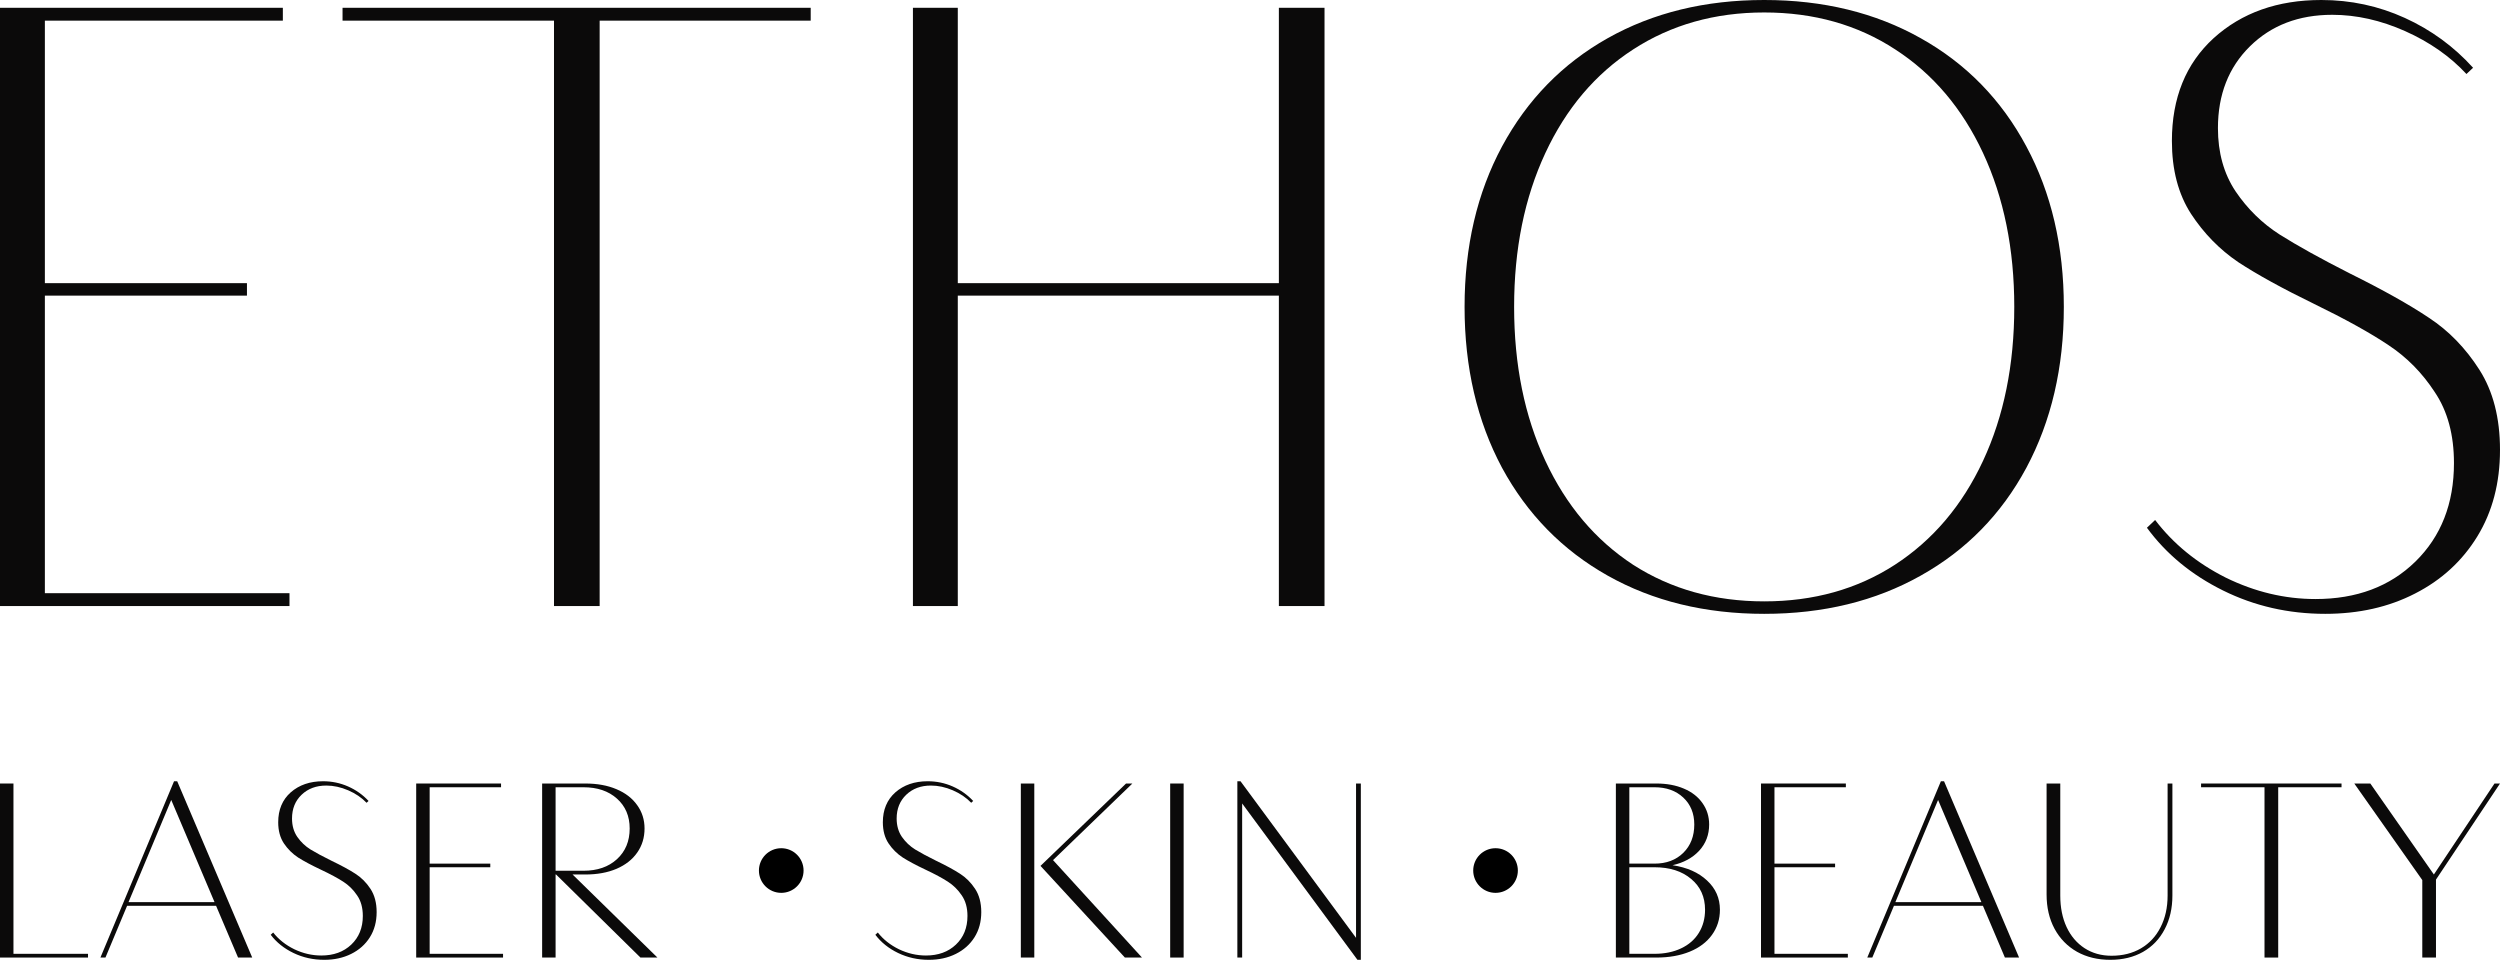
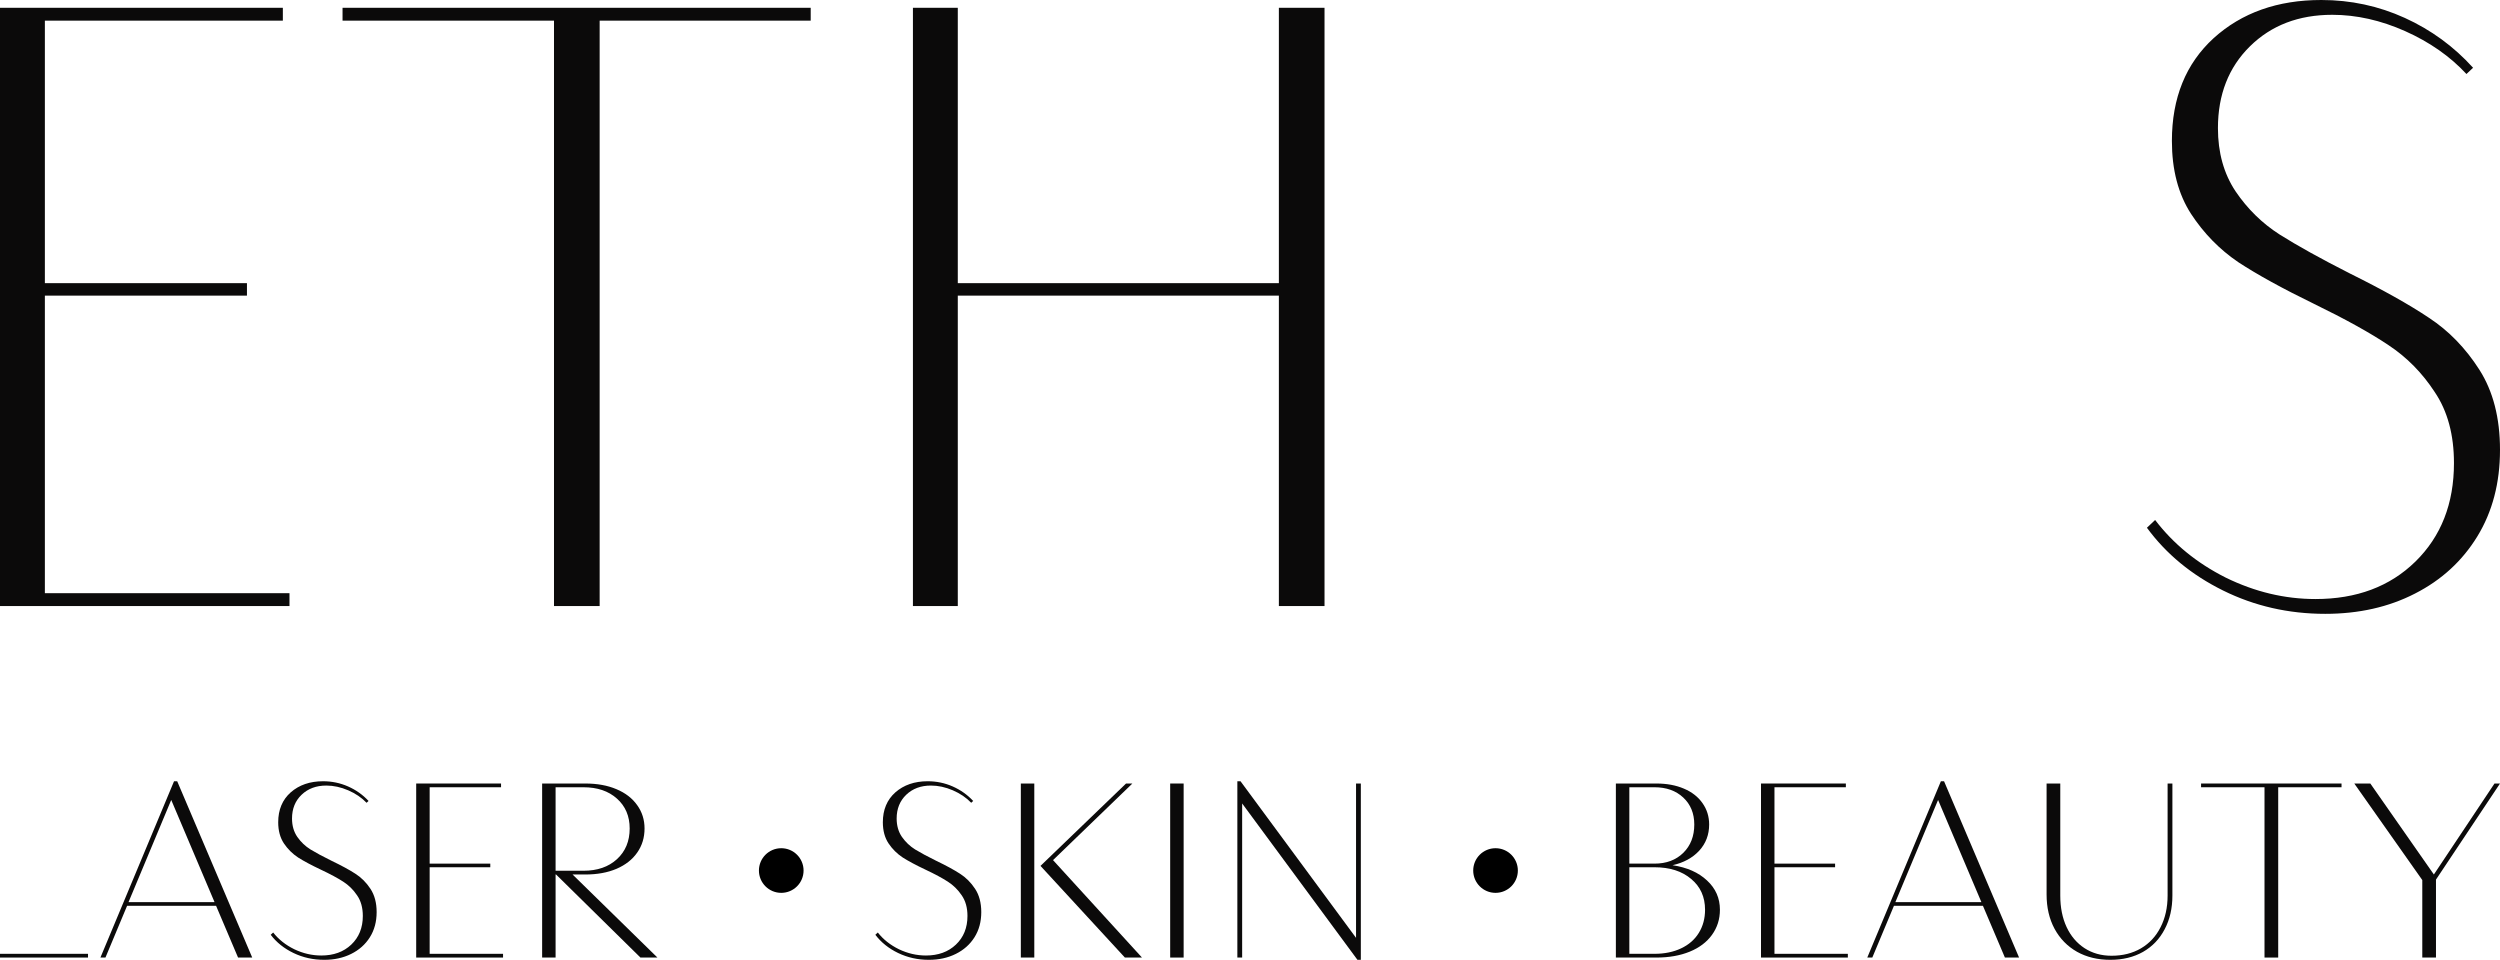
<svg xmlns="http://www.w3.org/2000/svg" width="224" height="86" viewBox="0 0 224 86" fill="none">
  <path d="M25.938 53.15V54.302H0V0.698H25.343V1.85H4.02V25.371H22.127V26.488H4.02V53.15H25.938Z" fill="#0B0A0A" />
  <path d="M72.639 1.85H53.728V54.302H49.638V1.85H30.692V0.698H72.639V1.85Z" fill="#0B0A0A" />
  <path d="M118.677 0.698V54.302H114.587V26.488H85.818V54.302H81.798V0.698H85.818V25.371H114.587V0.698H118.677Z" fill="#0B0A0A" />
-   <path d="M184.919 27.5C184.919 32.921 183.8 37.725 181.563 41.913C179.326 46.078 176.168 49.3 172.09 51.58C168.035 53.86 163.362 55 158.072 55C152.782 55 148.11 53.86 144.055 51.58C140 49.3 136.842 46.078 134.582 41.913C132.345 37.725 131.226 32.921 131.226 27.5C131.226 22.079 132.345 17.286 134.582 13.122C136.842 8.934 140 5.7 144.055 3.42C148.11 1.14 152.782 0 158.072 0C163.362 0 168.035 1.14 172.09 3.42C176.168 5.7 179.326 8.934 181.563 13.122C183.8 17.286 184.919 22.079 184.919 27.5ZM135.665 27.5C135.665 32.688 136.598 37.283 138.462 41.285C140.326 45.287 142.948 48.393 146.327 50.603C149.73 52.79 153.645 53.883 158.072 53.883C162.5 53.883 166.404 52.79 169.783 50.603C173.185 48.393 175.819 45.287 177.683 41.285C179.547 37.283 180.479 32.688 180.479 27.5C180.479 22.312 179.547 17.717 177.683 13.715C175.819 9.713 173.197 6.619 169.818 4.432C166.439 2.222 162.524 1.117 158.072 1.117C153.645 1.117 149.73 2.222 146.327 4.432C142.948 6.619 140.326 9.713 138.462 13.715C136.598 17.717 135.665 22.312 135.665 27.5Z" fill="#0B0A0A" />
  <path d="M224 40.308C224 43.263 223.324 45.845 221.973 48.055C220.621 50.265 218.757 51.975 216.38 53.185C214.026 54.395 211.346 55 208.34 55C205.054 55 202.001 54.302 199.181 52.906C196.361 51.51 194.089 49.637 192.365 47.287L193.099 46.59C194.73 48.73 196.839 50.452 199.426 51.754C202.036 53.034 204.716 53.674 207.466 53.674C211.148 53.674 214.131 52.557 216.414 50.324C218.722 48.067 219.875 45.124 219.875 41.494C219.875 38.958 219.304 36.841 218.162 35.143C217.044 33.421 215.657 32.014 214.003 30.92C212.371 29.827 210.146 28.593 207.326 27.221C204.506 25.848 202.246 24.603 200.544 23.487C198.866 22.347 197.457 20.904 196.315 19.159C195.173 17.391 194.602 15.216 194.602 12.633C194.602 8.771 195.849 5.7 198.342 3.42C200.859 1.14 204.075 0 207.99 0C210.623 0 213.117 0.535 215.471 1.605C217.824 2.676 219.864 4.165 221.588 6.072L220.994 6.631C219.526 5.049 217.696 3.769 215.506 2.792C213.315 1.815 211.136 1.326 208.969 1.326C205.963 1.326 203.504 2.268 201.593 4.153C199.682 6.037 198.727 8.48 198.727 11.482C198.727 13.669 199.251 15.553 200.3 17.135C201.372 18.717 202.688 20.009 204.25 21.009C205.834 22.009 207.932 23.173 210.542 24.499C213.501 25.965 215.867 27.291 217.638 28.477C219.409 29.64 220.912 31.188 222.147 33.119C223.382 35.05 224 37.446 224 40.308Z" fill="#0B0A0A" />
-   <path d="M7.886 85.462V85.797H0V70.203H1.206V85.462H7.886Z" fill="#0B0A0A" />
+   <path d="M7.886 85.462V85.797H0V70.203V85.462H7.886Z" fill="#0B0A0A" />
  <path d="M19.359 81.157H11.389L9.449 85.797H8.998L15.594 70H15.877L22.599 85.797H21.33L19.359 81.157ZM19.223 80.832L15.342 71.675L11.515 80.832H19.223Z" fill="#0B0A0A" />
  <path d="M33.747 81.726C33.747 82.585 33.544 83.337 33.139 83.98C32.733 84.623 32.174 85.12 31.461 85.472C30.755 85.824 29.951 86 29.049 86C28.063 86 27.147 85.797 26.301 85.391C25.455 84.985 24.773 84.44 24.256 83.756L24.476 83.553C24.966 84.176 25.599 84.677 26.375 85.056C27.158 85.428 27.962 85.614 28.787 85.614C29.891 85.614 30.786 85.289 31.471 84.64C32.163 83.983 32.509 83.127 32.509 82.071C32.509 81.333 32.338 80.717 31.995 80.223C31.66 79.722 31.244 79.313 30.748 78.995C30.258 78.677 29.59 78.318 28.745 77.919C27.899 77.519 27.221 77.157 26.71 76.832C26.207 76.501 25.784 76.081 25.441 75.574C25.099 75.059 24.927 74.426 24.927 73.675C24.927 72.552 25.301 71.658 26.049 70.995C26.805 70.332 27.769 70 28.944 70C29.734 70 30.482 70.156 31.188 70.467C31.894 70.778 32.506 71.212 33.023 71.766L32.845 71.929C32.404 71.469 31.856 71.096 31.198 70.812C30.541 70.528 29.888 70.386 29.238 70.386C28.336 70.386 27.598 70.66 27.025 71.208C26.451 71.756 26.165 72.467 26.165 73.34C26.165 73.976 26.322 74.525 26.637 74.985C26.958 75.445 27.353 75.821 27.822 76.112C28.297 76.403 28.926 76.741 29.709 77.127C30.597 77.553 31.307 77.939 31.838 78.284C32.37 78.623 32.821 79.073 33.191 79.635C33.562 80.196 33.747 80.893 33.747 81.726Z" fill="#0B0A0A" />
  <path d="M45.073 85.462V85.797H37.291V70.203H44.894V70.538H38.497V77.381H43.93V77.706H38.497V85.462H45.073Z" fill="#0B0A0A" />
  <path d="M58.905 85.797H57.384L49.823 78.355H49.781V85.797H48.575V70.203H52.445C53.508 70.203 54.438 70.372 55.234 70.711C56.038 71.049 56.657 71.526 57.091 72.142C57.531 72.751 57.751 73.448 57.751 74.234C57.751 75.052 57.531 75.773 57.091 76.396C56.657 77.019 56.038 77.502 55.234 77.848C54.438 78.186 53.508 78.355 52.445 78.355H51.302L58.905 85.797ZM52.277 78.02C53.522 78.02 54.521 77.675 55.276 76.985C56.038 76.288 56.419 75.371 56.419 74.234C56.419 73.124 56.038 72.23 55.276 71.553C54.521 70.876 53.522 70.538 52.277 70.538H49.781V78.02H52.277Z" fill="#0B0A0A" />
  <path d="M87.922 81.726C87.922 82.585 87.719 83.337 87.314 83.98C86.908 84.623 86.349 85.12 85.636 85.472C84.93 85.824 84.126 86 83.224 86C82.238 86 81.322 85.797 80.476 85.391C79.63 84.985 78.949 84.44 78.431 83.756L78.652 83.553C79.141 84.176 79.774 84.677 80.55 85.056C81.333 85.428 82.137 85.614 82.962 85.614C84.066 85.614 84.961 85.289 85.646 84.64C86.339 83.983 86.685 83.127 86.685 82.071C86.685 81.333 86.513 80.717 86.171 80.223C85.835 79.722 85.419 79.313 84.923 78.995C84.433 78.677 83.766 78.318 82.92 77.919C82.074 77.519 81.396 77.157 80.885 76.832C80.382 76.501 79.959 76.081 79.617 75.574C79.274 75.059 79.103 74.426 79.103 73.675C79.103 72.552 79.477 71.658 80.225 70.995C80.98 70.332 81.945 70 83.119 70C83.909 70 84.657 70.156 85.363 70.467C86.069 70.778 86.681 71.212 87.198 71.766L87.02 71.929C86.58 71.469 86.031 71.096 85.374 70.812C84.717 70.528 84.063 70.386 83.413 70.386C82.511 70.386 81.773 70.66 81.2 71.208C80.627 71.756 80.34 72.467 80.34 73.34C80.34 73.976 80.497 74.525 80.812 74.985C81.134 75.445 81.529 75.821 81.997 76.112C82.472 76.403 83.102 76.741 83.885 77.127C84.772 77.553 85.482 77.939 86.013 78.284C86.545 78.623 86.996 79.073 87.366 79.635C87.737 80.196 87.922 80.893 87.922 81.726Z" fill="#0B0A0A" />
  <path d="M91.467 70.203H92.673V85.797H91.467V70.203ZM102.321 85.797H100.79L93.228 77.584L100.894 70.203H101.461L94.351 77.066L102.321 85.797Z" fill="#0B0A0A" />
  <path d="M104.848 85.797V70.203H106.054V85.797H104.848Z" fill="#0B0A0A" />
  <path d="M110.867 85.797V70H111.151L121.501 84.031V70.203H121.931V86H121.627L111.297 71.99V85.797H110.867Z" fill="#0B0A0A" />
  <path d="M149.858 77.523C151.158 77.719 152.189 78.176 152.951 78.893C153.72 79.604 154.105 80.477 154.105 81.513C154.105 82.359 153.867 83.11 153.392 83.766C152.923 84.416 152.259 84.917 151.399 85.269C150.539 85.621 149.543 85.797 148.41 85.797H144.782V70.203H148.41C149.34 70.203 150.162 70.355 150.875 70.66C151.595 70.965 152.151 71.398 152.542 71.959C152.941 72.521 153.14 73.161 153.14 73.878C153.14 74.792 152.843 75.574 152.249 76.223C151.654 76.866 150.857 77.299 149.858 77.523ZM151.808 73.878C151.808 72.883 151.48 72.078 150.822 71.462C150.165 70.846 149.305 70.538 148.243 70.538H145.988V77.381H148.243C149.305 77.381 150.165 77.059 150.822 76.416C151.48 75.766 151.808 74.921 151.808 73.878ZM148.243 85.462C149.145 85.462 149.938 85.299 150.623 84.975C151.315 84.65 151.847 84.186 152.217 83.584C152.588 82.981 152.773 82.291 152.773 81.513C152.773 80.362 152.357 79.442 151.525 78.751C150.7 78.054 149.606 77.706 148.243 77.706H145.988V85.462H148.243Z" fill="#0B0A0A" />
  <path d="M165.567 85.462V85.797H157.786V70.203H165.389V70.538H158.992V77.381H164.424V77.706H158.992V85.462H165.567Z" fill="#0B0A0A" />
  <path d="M177.669 81.157H169.699L167.759 85.797H167.308L173.904 70H174.187L180.909 85.797H179.64L177.669 81.157ZM177.533 80.832L173.652 71.675L169.825 80.832H177.533Z" fill="#0B0A0A" />
  <path d="M194.647 80.244C194.647 81.381 194.416 82.386 193.955 83.259C193.501 84.132 192.854 84.809 192.015 85.289C191.176 85.763 190.201 86 189.089 86C187.957 86 186.96 85.76 186.1 85.279C185.24 84.792 184.569 84.105 184.087 83.218C183.611 82.332 183.374 81.306 183.374 80.142V70.203H184.601V80.244C184.601 81.313 184.79 82.254 185.167 83.066C185.545 83.871 186.079 84.501 186.772 84.954C187.471 85.408 188.278 85.635 189.194 85.635C190.194 85.635 191.071 85.415 191.826 84.975C192.588 84.528 193.176 83.895 193.588 83.076C194.007 82.257 194.217 81.313 194.217 80.244V70.203H194.647V80.244Z" fill="#0B0A0A" />
  <path d="M209.801 70.538H204.127V85.797H202.9V70.538H197.216V70.203H209.801V70.538Z" fill="#0B0A0A" />
  <path d="M218.264 78.812V85.797H217.037V78.853L210.944 70.203H212.381L218.075 78.355L223.507 70.203H224L218.264 78.812Z" fill="#0B0A0A" />
  <path d="M72 78C72 79.105 71.105 80 70 80C68.895 80 68 79.105 68 78C68 76.895 68.895 76 70 76C71.105 76 72 76.895 72 78Z" fill="black" />
  <path d="M136 78C136 79.105 135.105 80 134 80C132.895 80 132 79.105 132 78C132 76.895 132.895 76 134 76C135.105 76 136 76.895 136 78Z" fill="black" />
</svg>